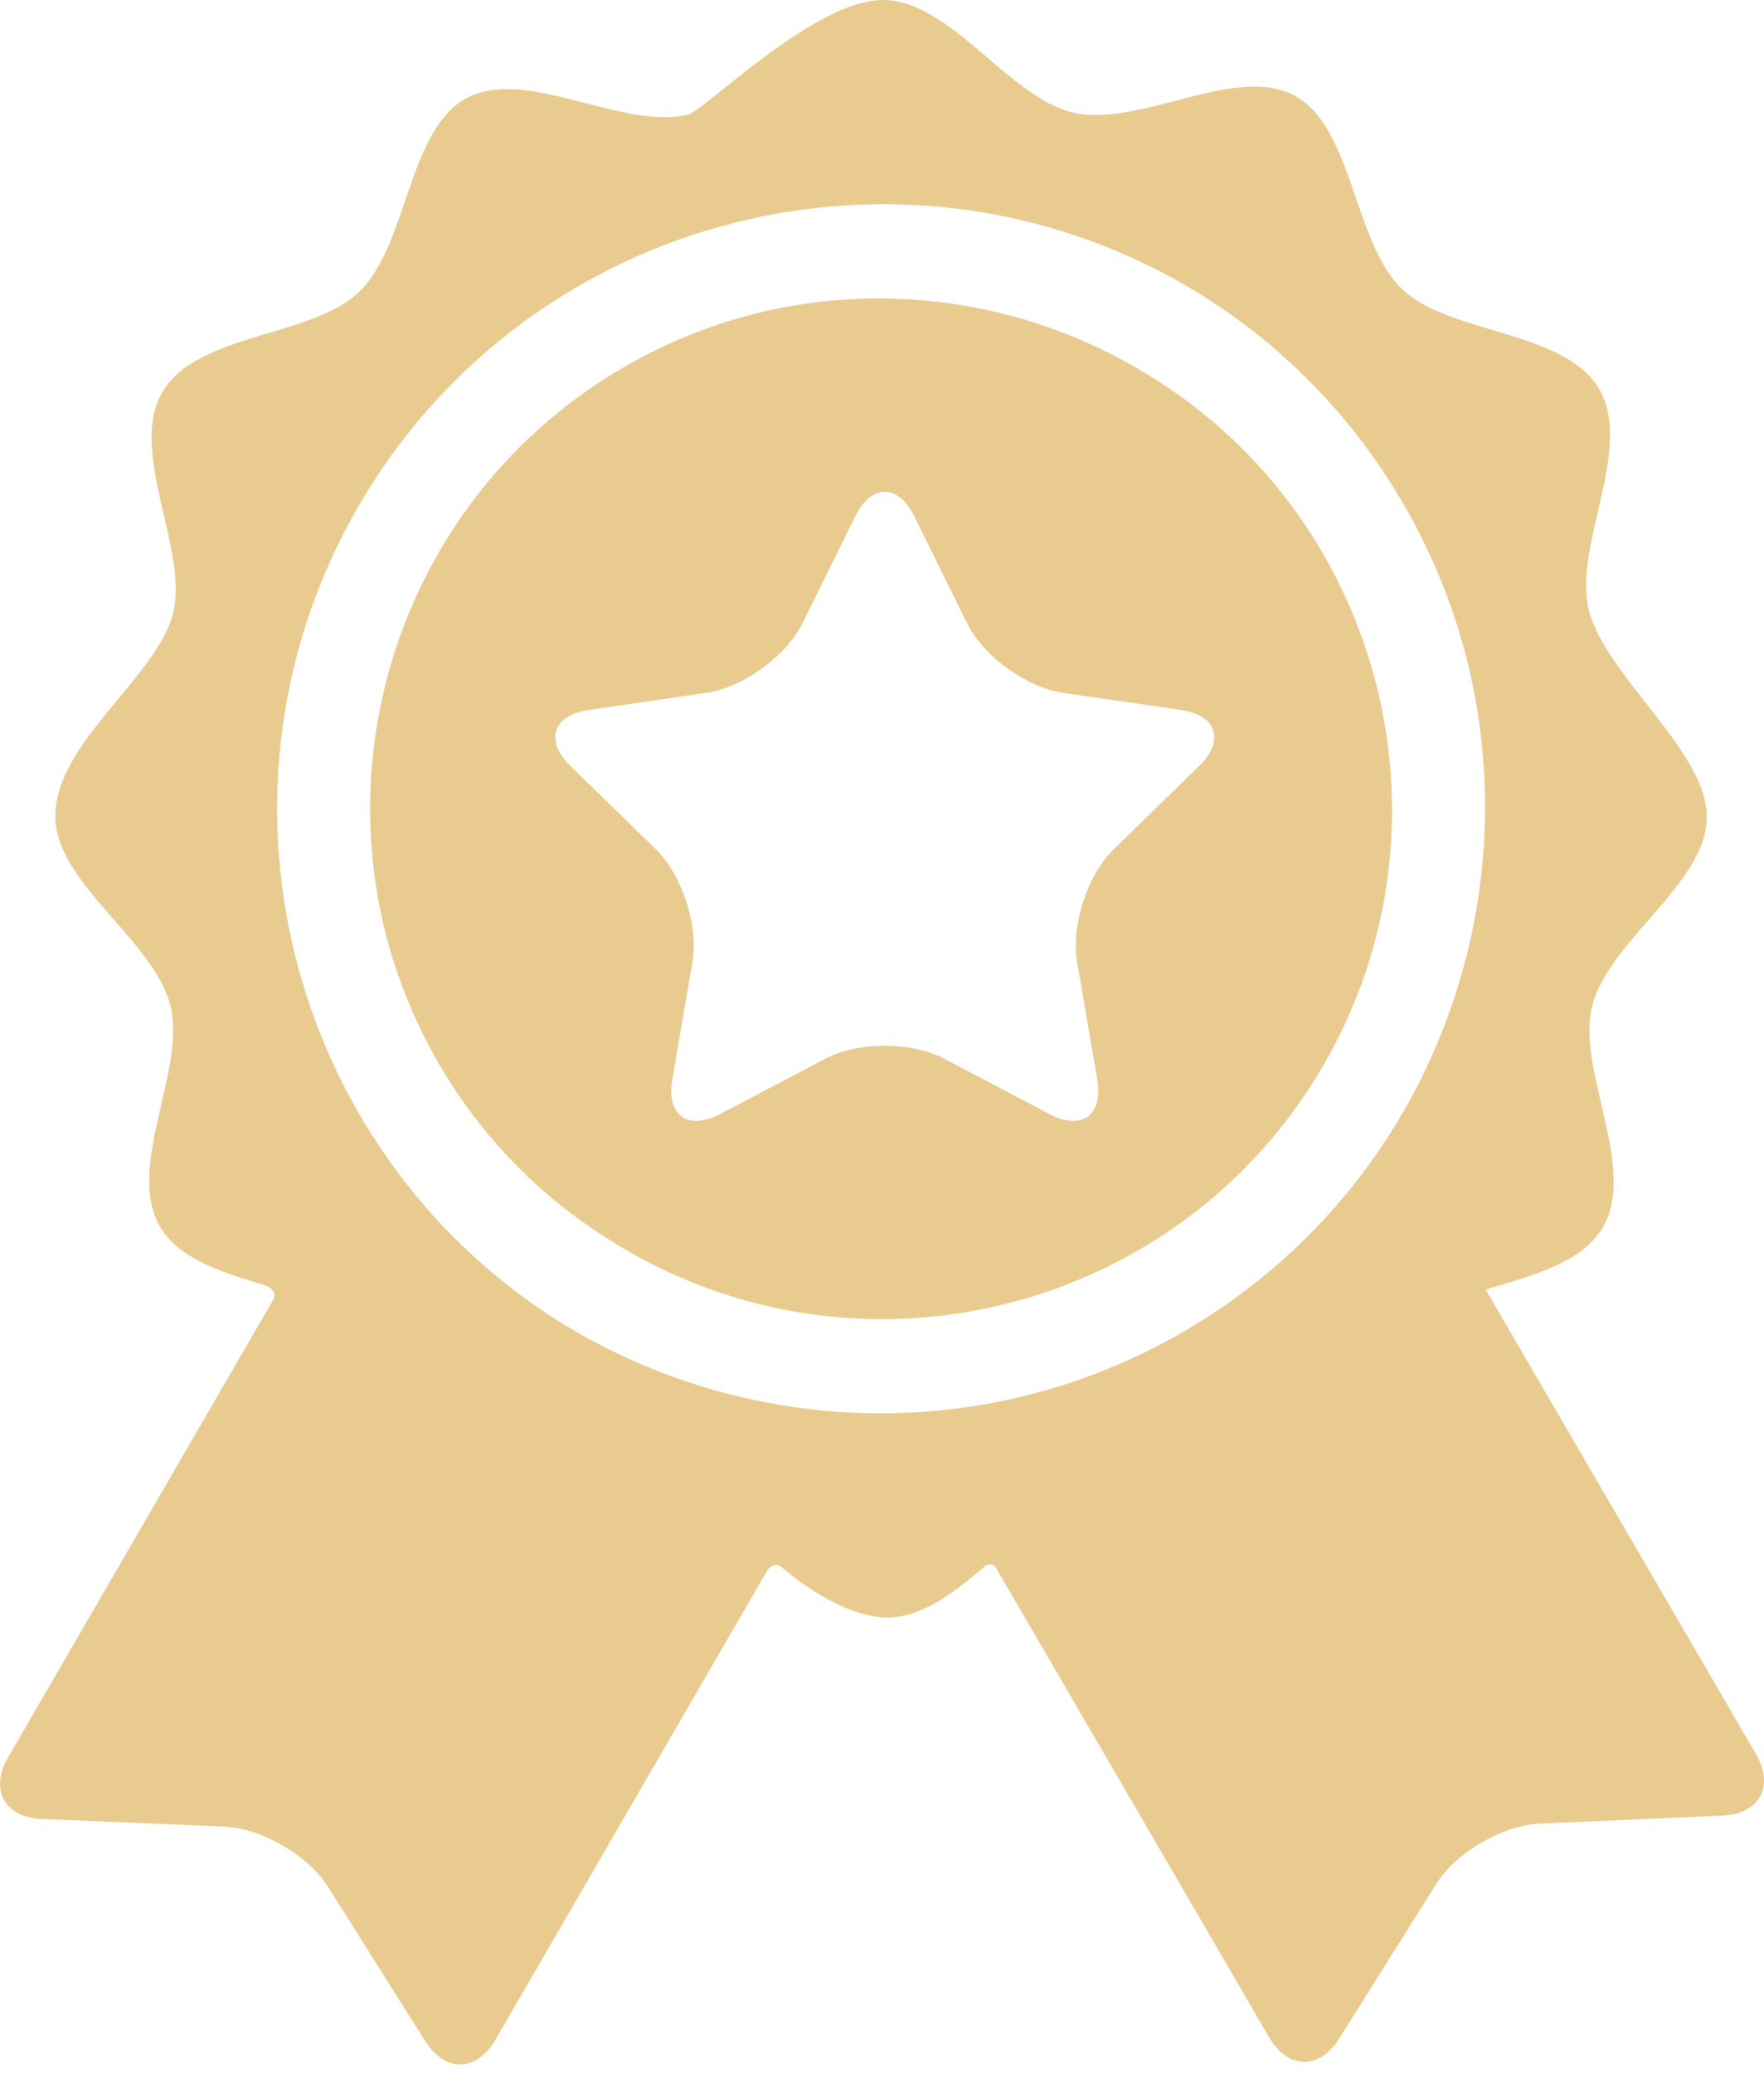
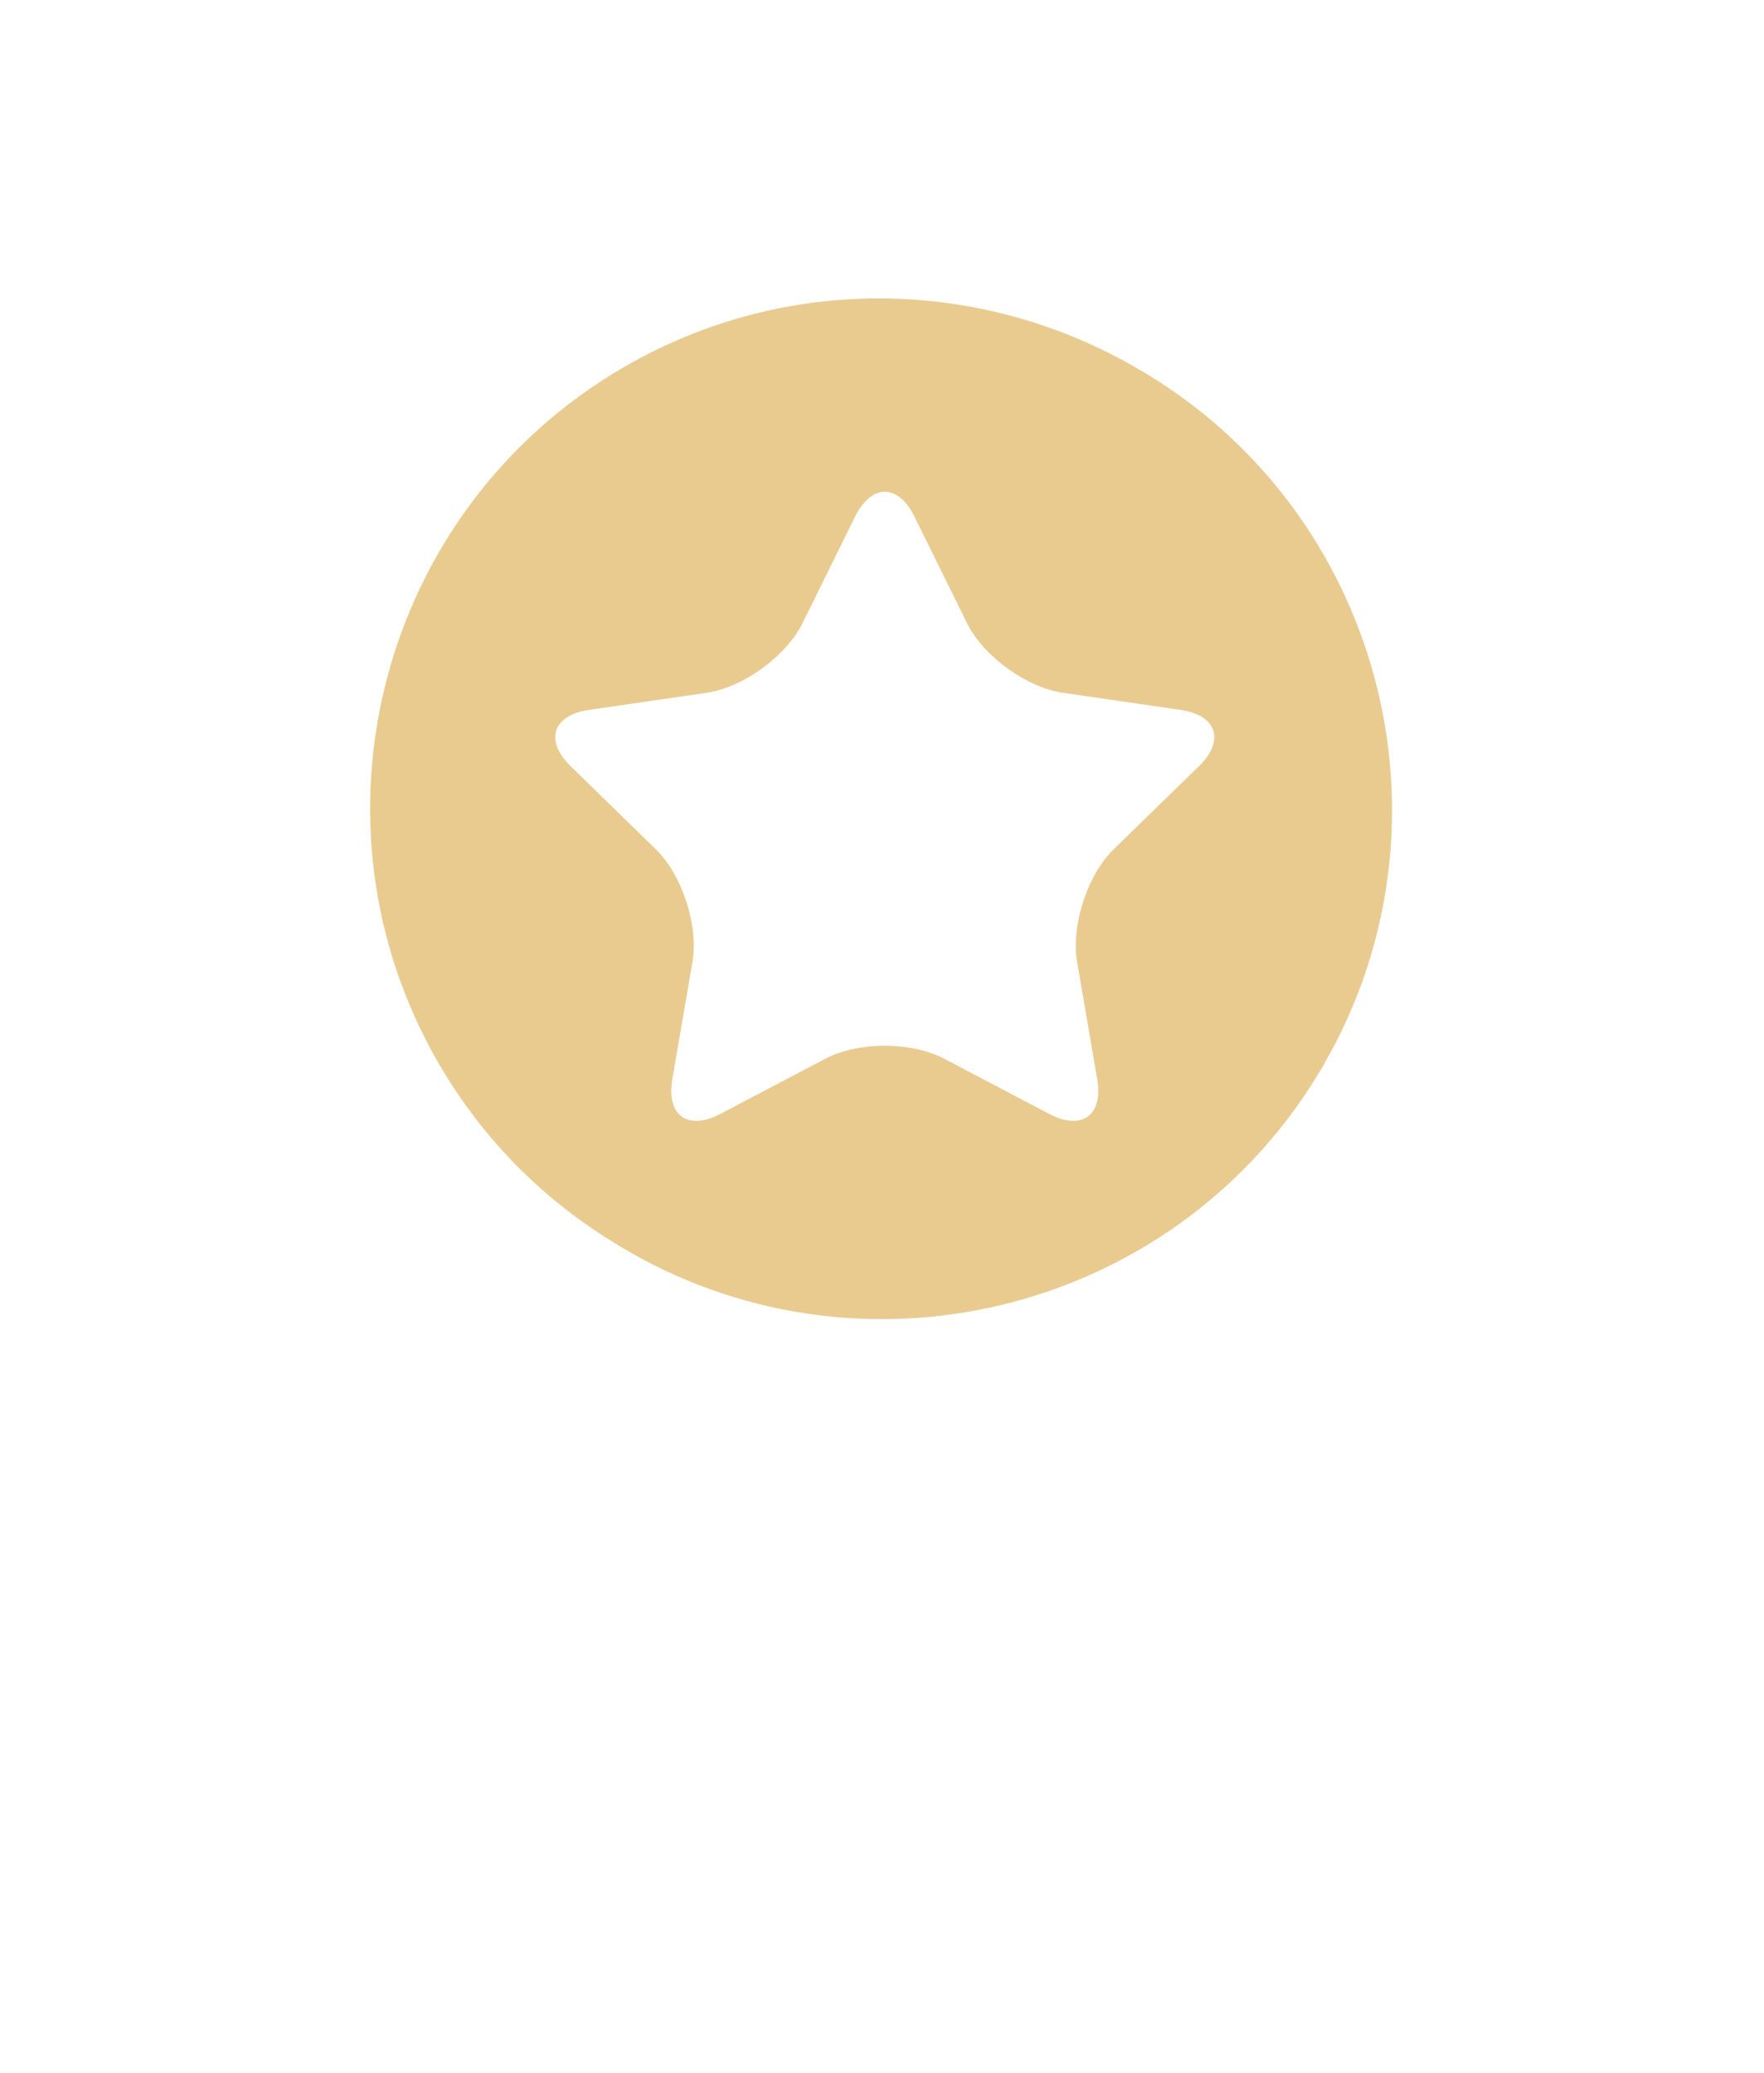
<svg xmlns="http://www.w3.org/2000/svg" width="40" height="47" viewBox="0 0 40 47" fill="none">
-   <path d="M39.818 39.776L33.69 29.244C34.75 28.921 35.88 28.635 36.349 27.825C37.131 26.475 35.739 24.259 36.104 22.812C36.481 21.322 38.704 20.033 38.704 18.519C38.704 17.044 36.406 15.32 36.029 13.839C35.661 12.392 37.049 10.175 36.264 8.826C35.48 7.477 32.866 7.588 31.79 6.553C30.683 5.487 30.686 2.88 29.351 2.166C28.01 1.45 25.831 2.898 24.342 2.555C22.871 2.216 21.556 0 20.019 0C18.459 0 15.977 2.514 15.588 2.604C14.1 2.95 11.918 1.505 10.579 2.225C9.245 2.941 9.253 5.548 8.148 6.615C7.074 7.653 4.46 7.547 3.678 8.897C2.896 10.247 4.288 12.462 3.922 13.91C3.556 15.362 1.255 16.833 1.255 18.512C1.255 20.026 3.484 21.311 3.863 22.8C4.231 24.247 2.843 26.465 3.628 27.814C4.055 28.548 5.024 28.85 5.992 29.14C6.105 29.173 6.319 29.3 6.174 29.511L0.182 39.853C-0.242 40.585 0.102 41.212 0.947 41.248L5.081 41.42C5.926 41.456 6.986 42.07 7.437 42.785L9.643 46.286C10.094 47.001 10.809 46.988 11.233 46.256C11.233 46.256 17.406 35.598 17.409 35.595C17.533 35.45 17.657 35.48 17.717 35.531C18.392 36.106 19.334 36.679 20.12 36.679C20.89 36.679 21.604 36.139 22.31 35.537C22.367 35.488 22.507 35.388 22.61 35.596C22.611 35.599 28.778 46.199 28.778 46.199C29.203 46.93 29.918 46.942 30.368 46.226L32.568 42.721C33.017 42.005 34.076 41.389 34.921 41.352L39.055 41.172C39.899 41.135 40.243 40.507 39.818 39.776ZM26.852 30.189C22.28 32.849 16.793 32.564 12.602 29.92C6.46 25.986 4.439 17.849 8.131 11.476C11.865 5.031 20.074 2.756 26.578 6.299C26.612 6.317 26.645 6.336 26.679 6.355C26.727 6.382 26.776 6.409 26.824 6.436C28.83 7.593 30.57 9.272 31.816 11.414C35.623 17.959 33.397 26.381 26.852 30.189Z" fill="#E9CB90" />
  <path d="M25.805 8.363C25.786 8.352 25.767 8.342 25.748 8.331C22.274 6.32 17.846 6.173 14.135 8.332C8.627 11.536 6.753 18.623 9.957 24.131C10.935 25.811 12.275 27.153 13.821 28.115C13.952 28.199 14.086 28.28 14.221 28.359C19.734 31.553 26.817 29.666 30.011 24.153C33.205 18.64 31.319 11.557 25.805 8.363ZM27.185 17.376L25.254 19.258C24.656 19.84 24.283 20.99 24.424 21.813L24.88 24.47C25.021 25.293 24.532 25.648 23.793 25.26L21.407 24.006C20.667 23.617 19.458 23.617 18.719 24.006L16.333 25.26C15.594 25.648 15.105 25.293 15.246 24.47L15.702 21.813C15.843 20.99 15.469 19.84 14.871 19.258L12.941 17.376C12.343 16.793 12.53 16.218 13.356 16.098L16.024 15.71C16.85 15.59 17.828 14.879 18.198 14.131L19.391 11.713C19.761 10.965 20.365 10.965 20.735 11.713L21.928 14.131C22.297 14.879 23.276 15.59 24.102 15.71L26.77 16.098C27.596 16.218 27.782 16.793 27.185 17.376Z" fill="#E9CB90" />
</svg>